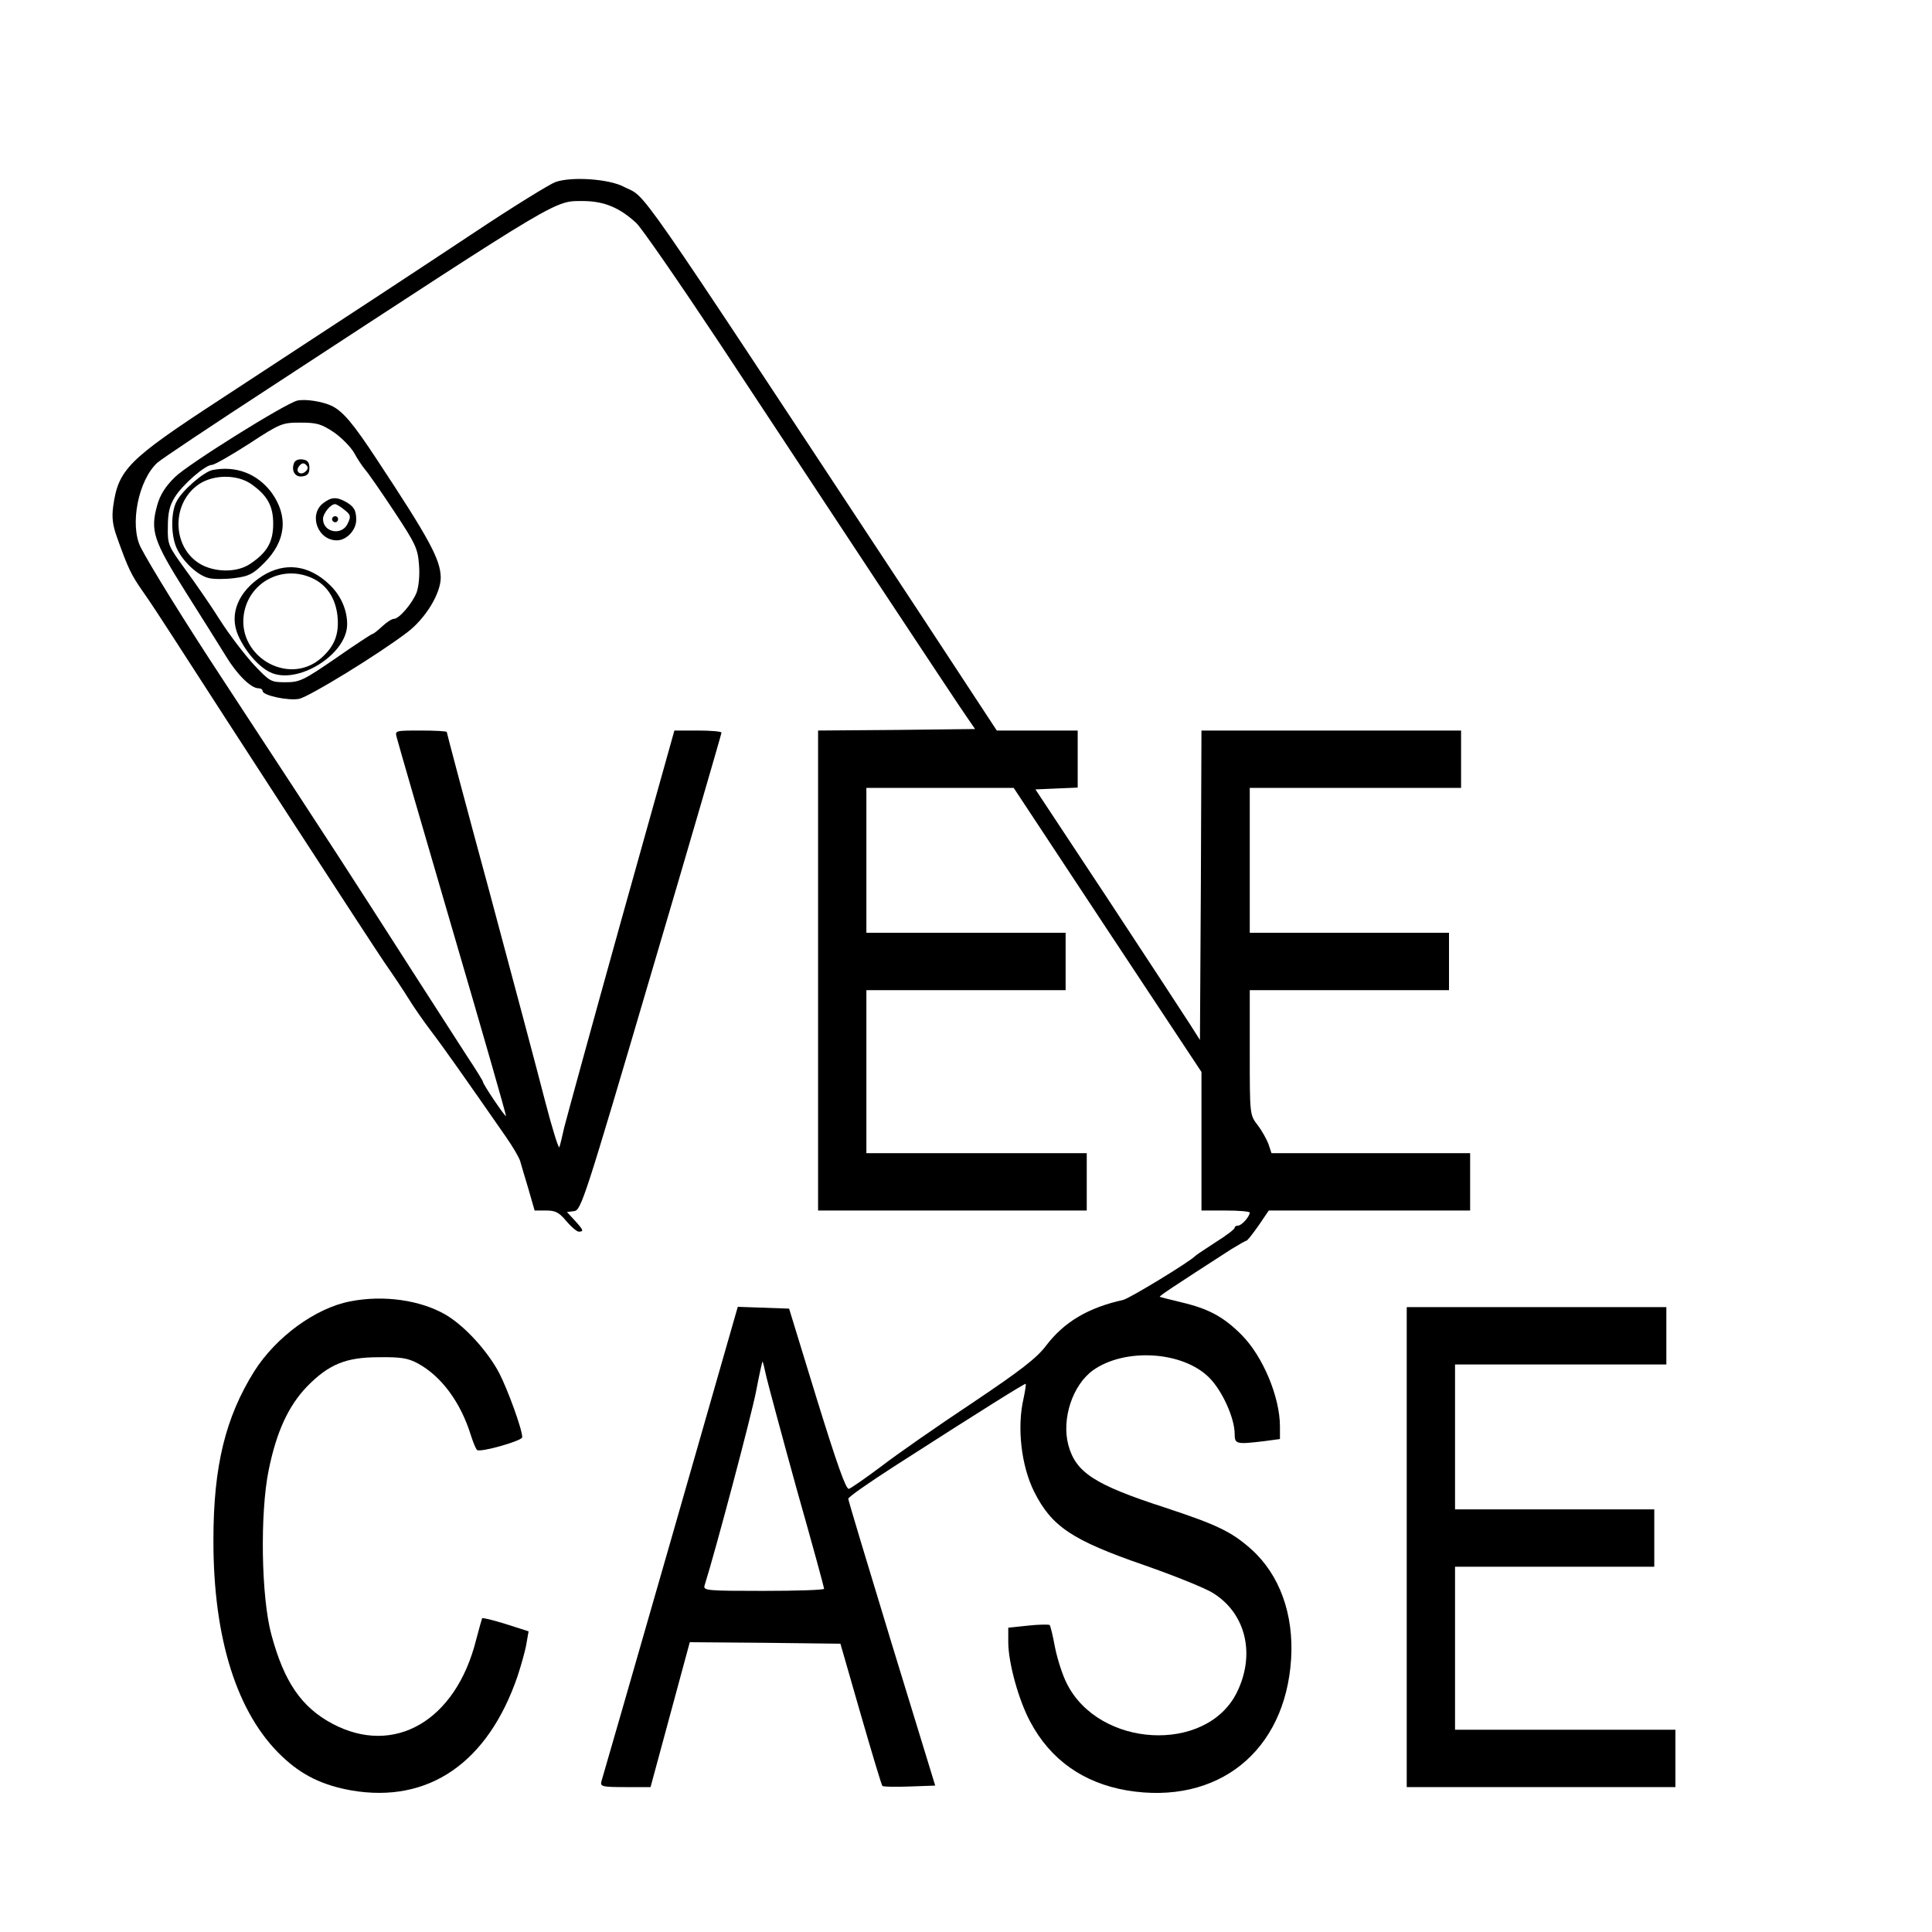
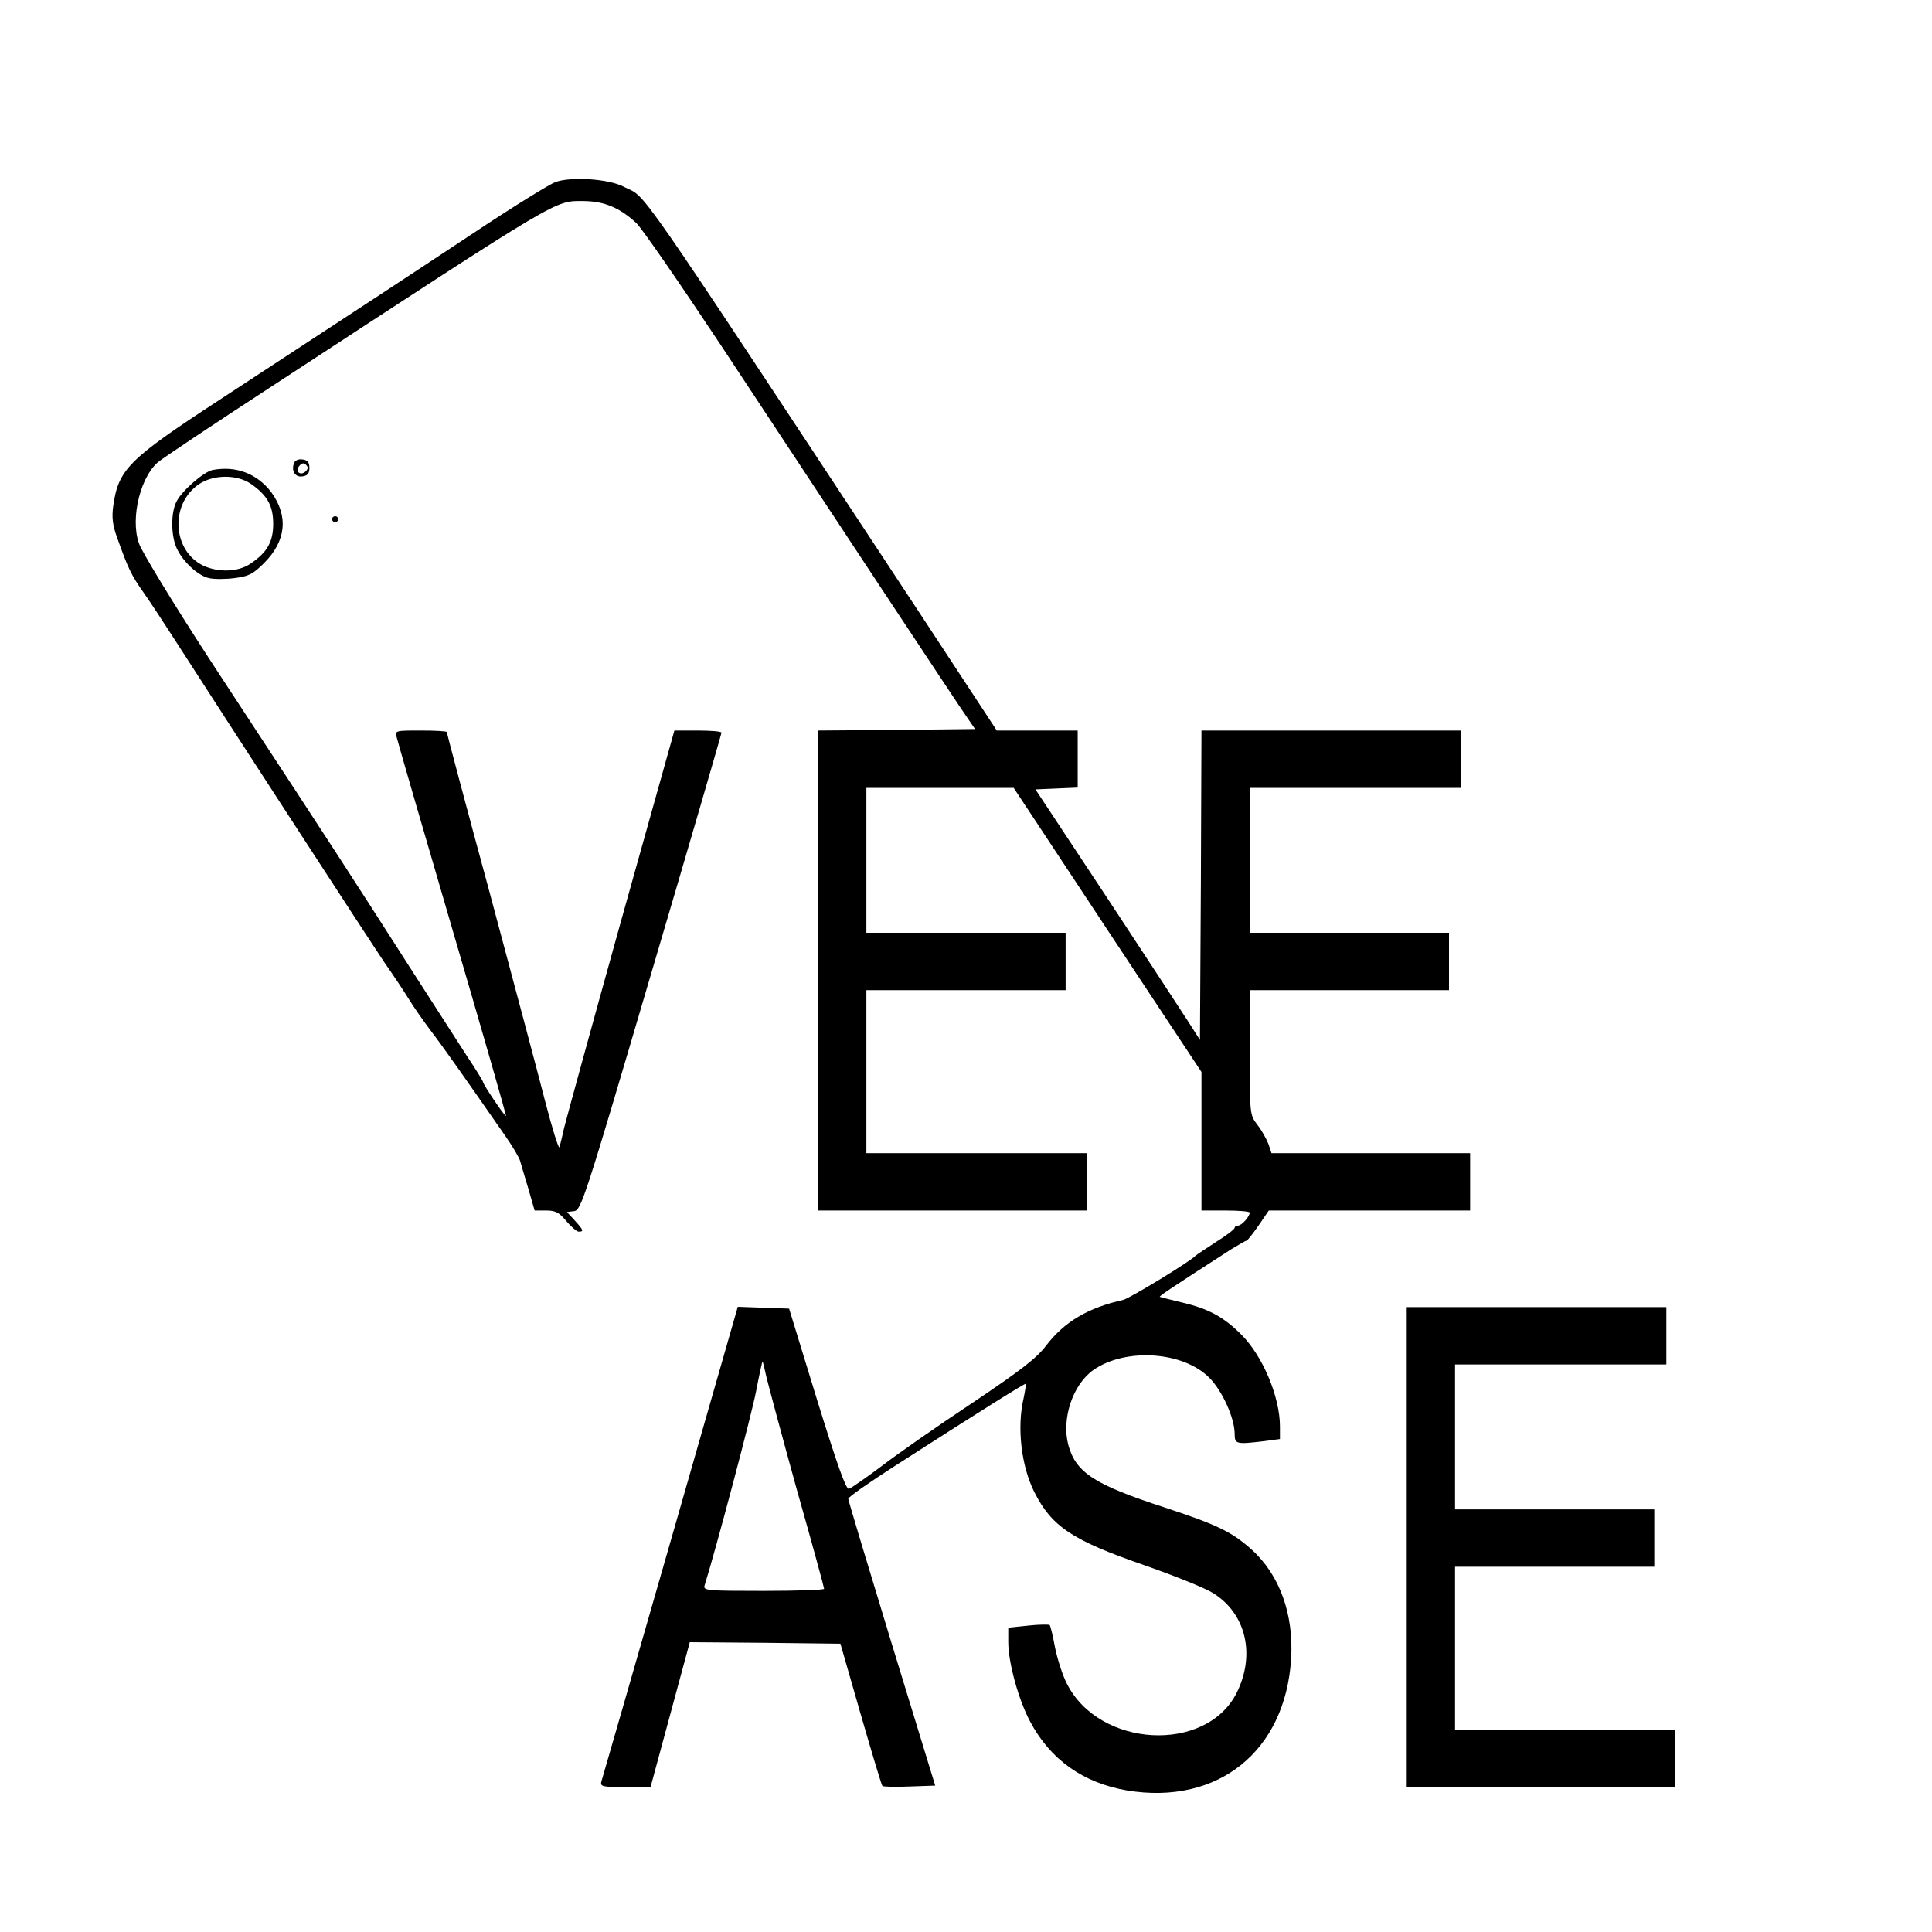
<svg xmlns="http://www.w3.org/2000/svg" version="1.0" width="640pt" height="640pt" viewBox="0 0 640 640" preserveAspectRatio="xMidYMid meet">
  <g transform="translate(0,640) scale(0.1,-0.1)" fill="#000000" stroke="none">
    <path d="M1840 5797 c-19 -7 -141 -82 -270 -168 -225 -149 -330 -218 -845 -555 -300 -196 -333 -229 -350 -351 -5 -37 -2 -63 13 -104 37 -104 47 -124 87 -181 22 -31 65 -97 96 -145 184 -286 660 -1019 703 -1082 28 -40 64 -94 80 -120 15 -25 48 -72 72 -104 40 -52 118 -163 250 -353 23 -33 44 -69 47 -80 3 -10 15 -52 27 -91 l21 -73 38 0 c31 0 43 -6 67 -35 16 -19 35 -35 41 -35 18 0 16 5 -13 37 l-26 28 24 3 c23 3 35 39 256 790 128 433 232 791 232 795 0 4 -35 7 -78 7 l-78 0 -177 -632 c-97 -348 -181 -655 -188 -683 -6 -27 -13 -57 -16 -65 -2 -8 -24 62 -48 155 -24 94 -107 405 -184 692 -78 287 -141 525 -141 528 0 3 -39 5 -86 5 -84 0 -86 0 -80 -22 3 -13 86 -300 185 -638 99 -338 179 -616 177 -617 -3 -3 -76 105 -76 113 0 3 -24 42 -54 87 -29 45 -109 169 -177 275 -227 354 -233 364 -627 965 -131 199 -244 382 -276 444 -37 74 -8 222 55 280 13 12 184 126 379 253 973 636 935 614 1035 614 67 -1 118 -22 173 -73 18 -17 143 -198 279 -403 135 -205 370 -560 520 -788 151 -228 285 -431 299 -450 l24 -35 -260 -3 -260 -2 0 -795 0 -795 445 0 445 0 0 95 0 95 -365 0 -365 0 0 270 0 270 330 0 330 0 0 95 0 95 -330 0 -330 0 0 240 0 240 244 0 244 0 311 -471 311 -470 0 -230 0 -229 80 0 c44 0 80 -3 80 -7 -1 -14 -27 -43 -39 -43 -6 0 -11 -3 -11 -7 0 -5 -28 -26 -63 -48 -34 -22 -64 -42 -67 -45 -17 -19 -218 -141 -239 -146 -116 -26 -195 -72 -256 -152 -31 -41 -84 -82 -245 -190 -113 -75 -248 -169 -300 -209 -52 -39 -101 -73 -108 -75 -10 -2 -40 84 -106 297 l-92 300 -85 3 -85 3 -223 -778 c-123 -428 -226 -786 -229 -795 -4 -16 4 -18 79 -18 l84 0 65 240 65 240 249 -2 250 -3 67 -233 c37 -128 69 -235 72 -238 2 -3 43 -4 90 -2 l85 3 -144 470 c-79 259 -144 475 -144 480 0 6 69 54 153 108 291 187 432 275 435 273 1 -2 -2 -23 -7 -47 -23 -97 -8 -225 35 -311 58 -115 125 -160 365 -243 100 -35 202 -76 227 -92 110 -68 142 -205 78 -332 -102 -200 -455 -181 -562 32 -14 27 -31 80 -39 119 -7 38 -15 72 -18 75 -3 2 -35 2 -71 -2 l-66 -7 0 -48 c0 -67 34 -191 72 -262 67 -127 176 -204 321 -229 301 -50 525 129 544 436 9 148 -38 278 -131 362 -66 59 -114 82 -287 139 -234 76 -295 116 -320 207 -23 87 14 199 82 248 106 75 298 63 385 -25 43 -43 84 -134 84 -186 0 -34 5 -35 98 -24 l52 7 0 41 c0 99 -57 234 -128 305 -59 59 -109 86 -199 107 -37 9 -69 17 -71 18 -2 3 34 27 237 158 25 15 47 28 50 28 3 0 21 23 40 50 l34 50 334 0 333 0 0 95 0 95 -329 0 -329 0 -10 30 c-6 16 -22 45 -36 63 -26 34 -26 34 -26 240 l0 207 330 0 330 0 0 95 0 95 -330 0 -330 0 0 240 0 240 350 0 350 0 0 95 0 95 -430 0 -430 0 -2 -512 -3 -513 -35 55 c-19 30 -142 217 -272 415 l-238 360 70 3 70 3 0 94 0 95 -134 0 -134 0 -258 393 c-981 1488 -896 1365 -979 1409 -48 25 -171 34 -225 15z m699 -3959 c7 -29 52 -197 101 -374 50 -176 90 -323 90 -327 0 -4 -90 -7 -201 -7 -188 0 -200 1 -195 18 36 114 157 570 171 645 10 53 20 97 21 97 1 0 7 -24 13 -52z" />
-     <path d="M985 5073 c-41 -10 -361 -210 -405 -253 -32 -31 -50 -60 -59 -93 -24 -85 -13 -118 94 -288 54 -85 113 -180 133 -212 36 -60 83 -107 108 -107 8 0 14 -4 14 -9 0 -15 86 -33 121 -26 35 8 262 147 359 221 60 46 110 128 110 181 -1 60 -38 128 -213 393 -77 117 -110 156 -147 175 -31 15 -88 24 -115 18z m121 -105 c26 -18 56 -49 67 -68 10 -19 27 -44 36 -55 10 -11 53 -73 96 -138 72 -109 79 -124 83 -178 3 -35 -1 -72 -8 -92 -15 -37 -58 -87 -75 -87 -7 0 -24 -11 -39 -25 -15 -14 -29 -25 -32 -25 -3 0 -58 -36 -121 -80 -108 -74 -120 -80 -167 -80 -49 0 -52 2 -106 59 -30 33 -80 98 -110 145 -30 48 -82 123 -115 168 -58 80 -60 83 -59 143 0 46 6 71 23 98 26 42 101 107 123 107 8 0 64 32 123 70 104 68 110 70 170 70 54 0 69 -4 111 -32z" />
    <path d="M974 4866 c-10 -26 4 -48 28 -44 17 2 23 10 23 28 0 18 -6 26 -23 28 -13 2 -25 -3 -28 -12z m39 -27 c-17 -17 -37 -1 -22 17 8 10 15 12 23 4 7 -7 7 -13 -1 -21z" />
    <path d="M704 4843 c-29 -6 -101 -68 -119 -104 -19 -35 -19 -110 -1 -152 19 -45 71 -94 108 -102 16 -4 55 -4 85 0 47 6 61 13 98 50 73 73 81 155 24 234 -47 62 -117 89 -195 74z m126 -45 c55 -38 75 -73 75 -133 0 -60 -20 -95 -75 -132 -40 -28 -106 -30 -156 -7 -103 49 -112 204 -15 270 48 32 124 33 171 2z" />
-     <path d="M1069 4732 c-47 -39 -16 -122 47 -122 32 0 64 34 64 68 0 33 -8 45 -37 61 -30 16 -47 14 -74 -7z m72 -21 c21 -16 22 -22 11 -45 -19 -42 -82 -30 -82 15 0 18 25 49 40 49 4 0 18 -8 31 -19z" />
    <path d="M1100 4680 c0 -5 5 -10 10 -10 6 0 10 5 10 10 0 6 -4 10 -10 10 -5 0 -10 -4 -10 -10z" />
-     <path d="M869 4492 c-80 -51 -111 -127 -80 -197 23 -52 66 -102 104 -121 89 -46 257 57 257 158 0 48 -21 95 -57 130 -69 67 -149 77 -224 30z m167 -8 c47 -22 76 -67 82 -125 6 -60 -10 -100 -54 -139 -111 -97 -287 11 -254 157 23 100 131 152 226 107z" />
-     <path d="M1160 2089 c-115 -22 -246 -118 -318 -232 -95 -152 -135 -314 -135 -557 -1 -327 78 -577 227 -718 66 -63 135 -96 230 -113 256 -44 453 92 551 380 12 37 26 86 29 107 l7 40 -75 24 c-42 13 -77 22 -79 19 -1 -2 -10 -34 -20 -72 -67 -267 -271 -386 -476 -277 -103 55 -160 139 -202 295 -34 125 -38 403 -9 545 26 128 66 214 128 278 72 73 128 96 237 96 74 1 97 -3 130 -21 77 -42 141 -128 175 -238 7 -22 16 -44 20 -48 9 -10 150 30 150 42 0 26 -47 155 -76 212 -39 74 -115 157 -178 194 -83 48 -205 66 -316 44z" />
    <path d="M4660 1275 l0 -795 445 0 445 0 0 95 0 95 -365 0 -365 0 0 270 0 270 330 0 330 0 0 95 0 95 -330 0 -330 0 0 240 0 240 350 0 350 0 0 95 0 95 -430 0 -430 0 0 -795z" />
  </g>
</svg>